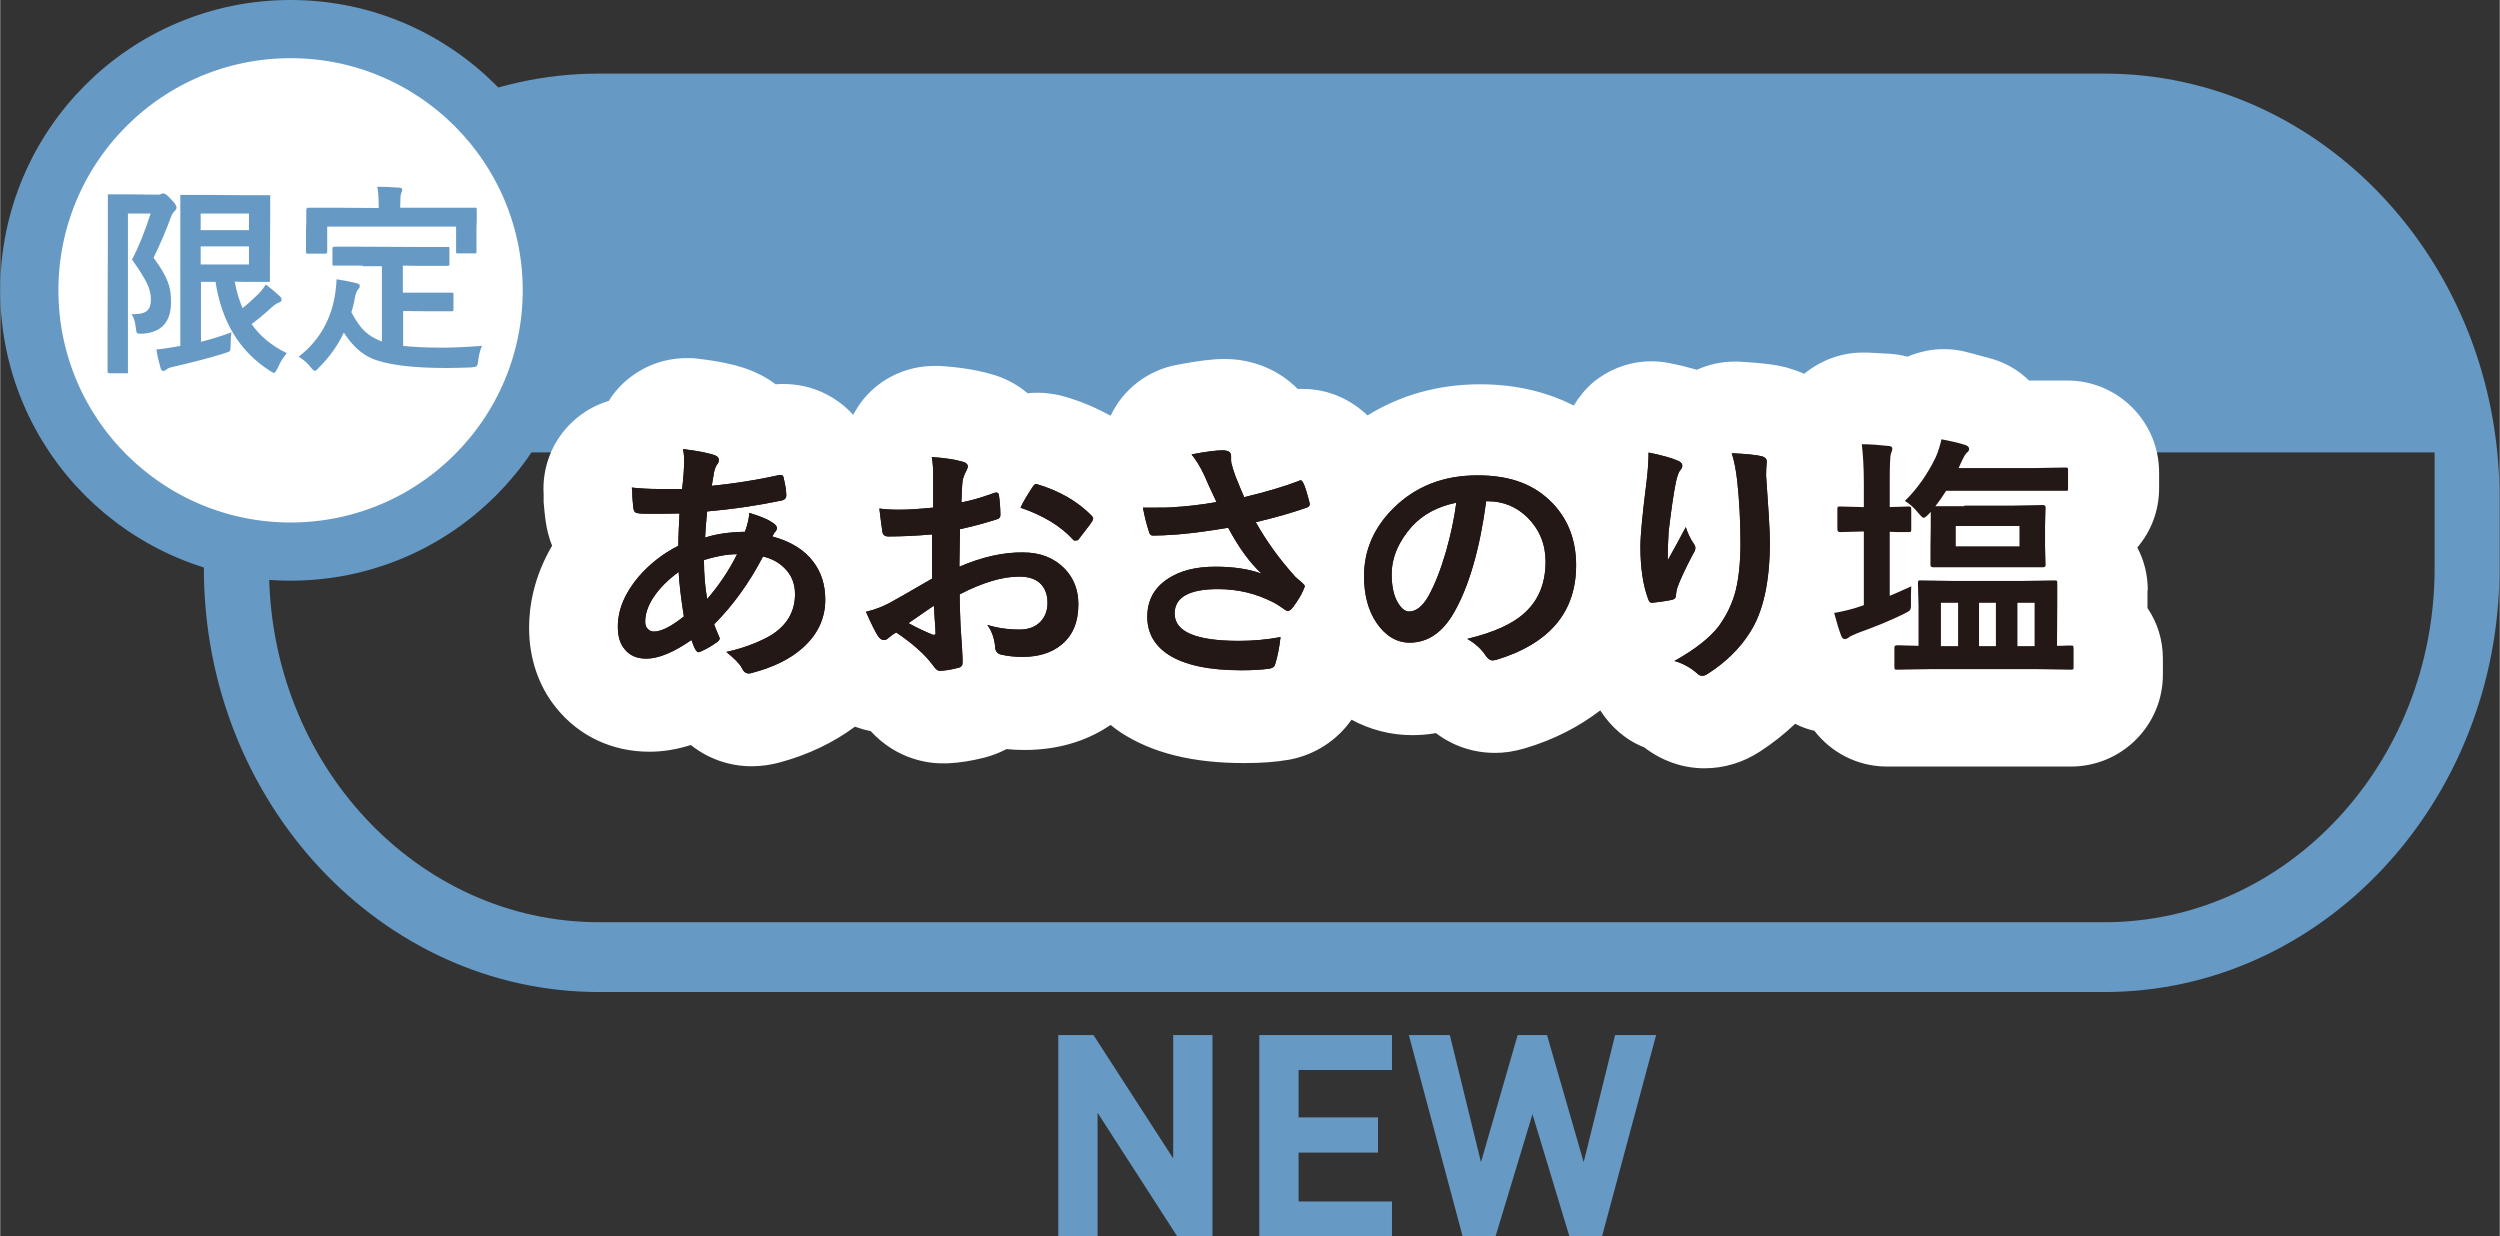
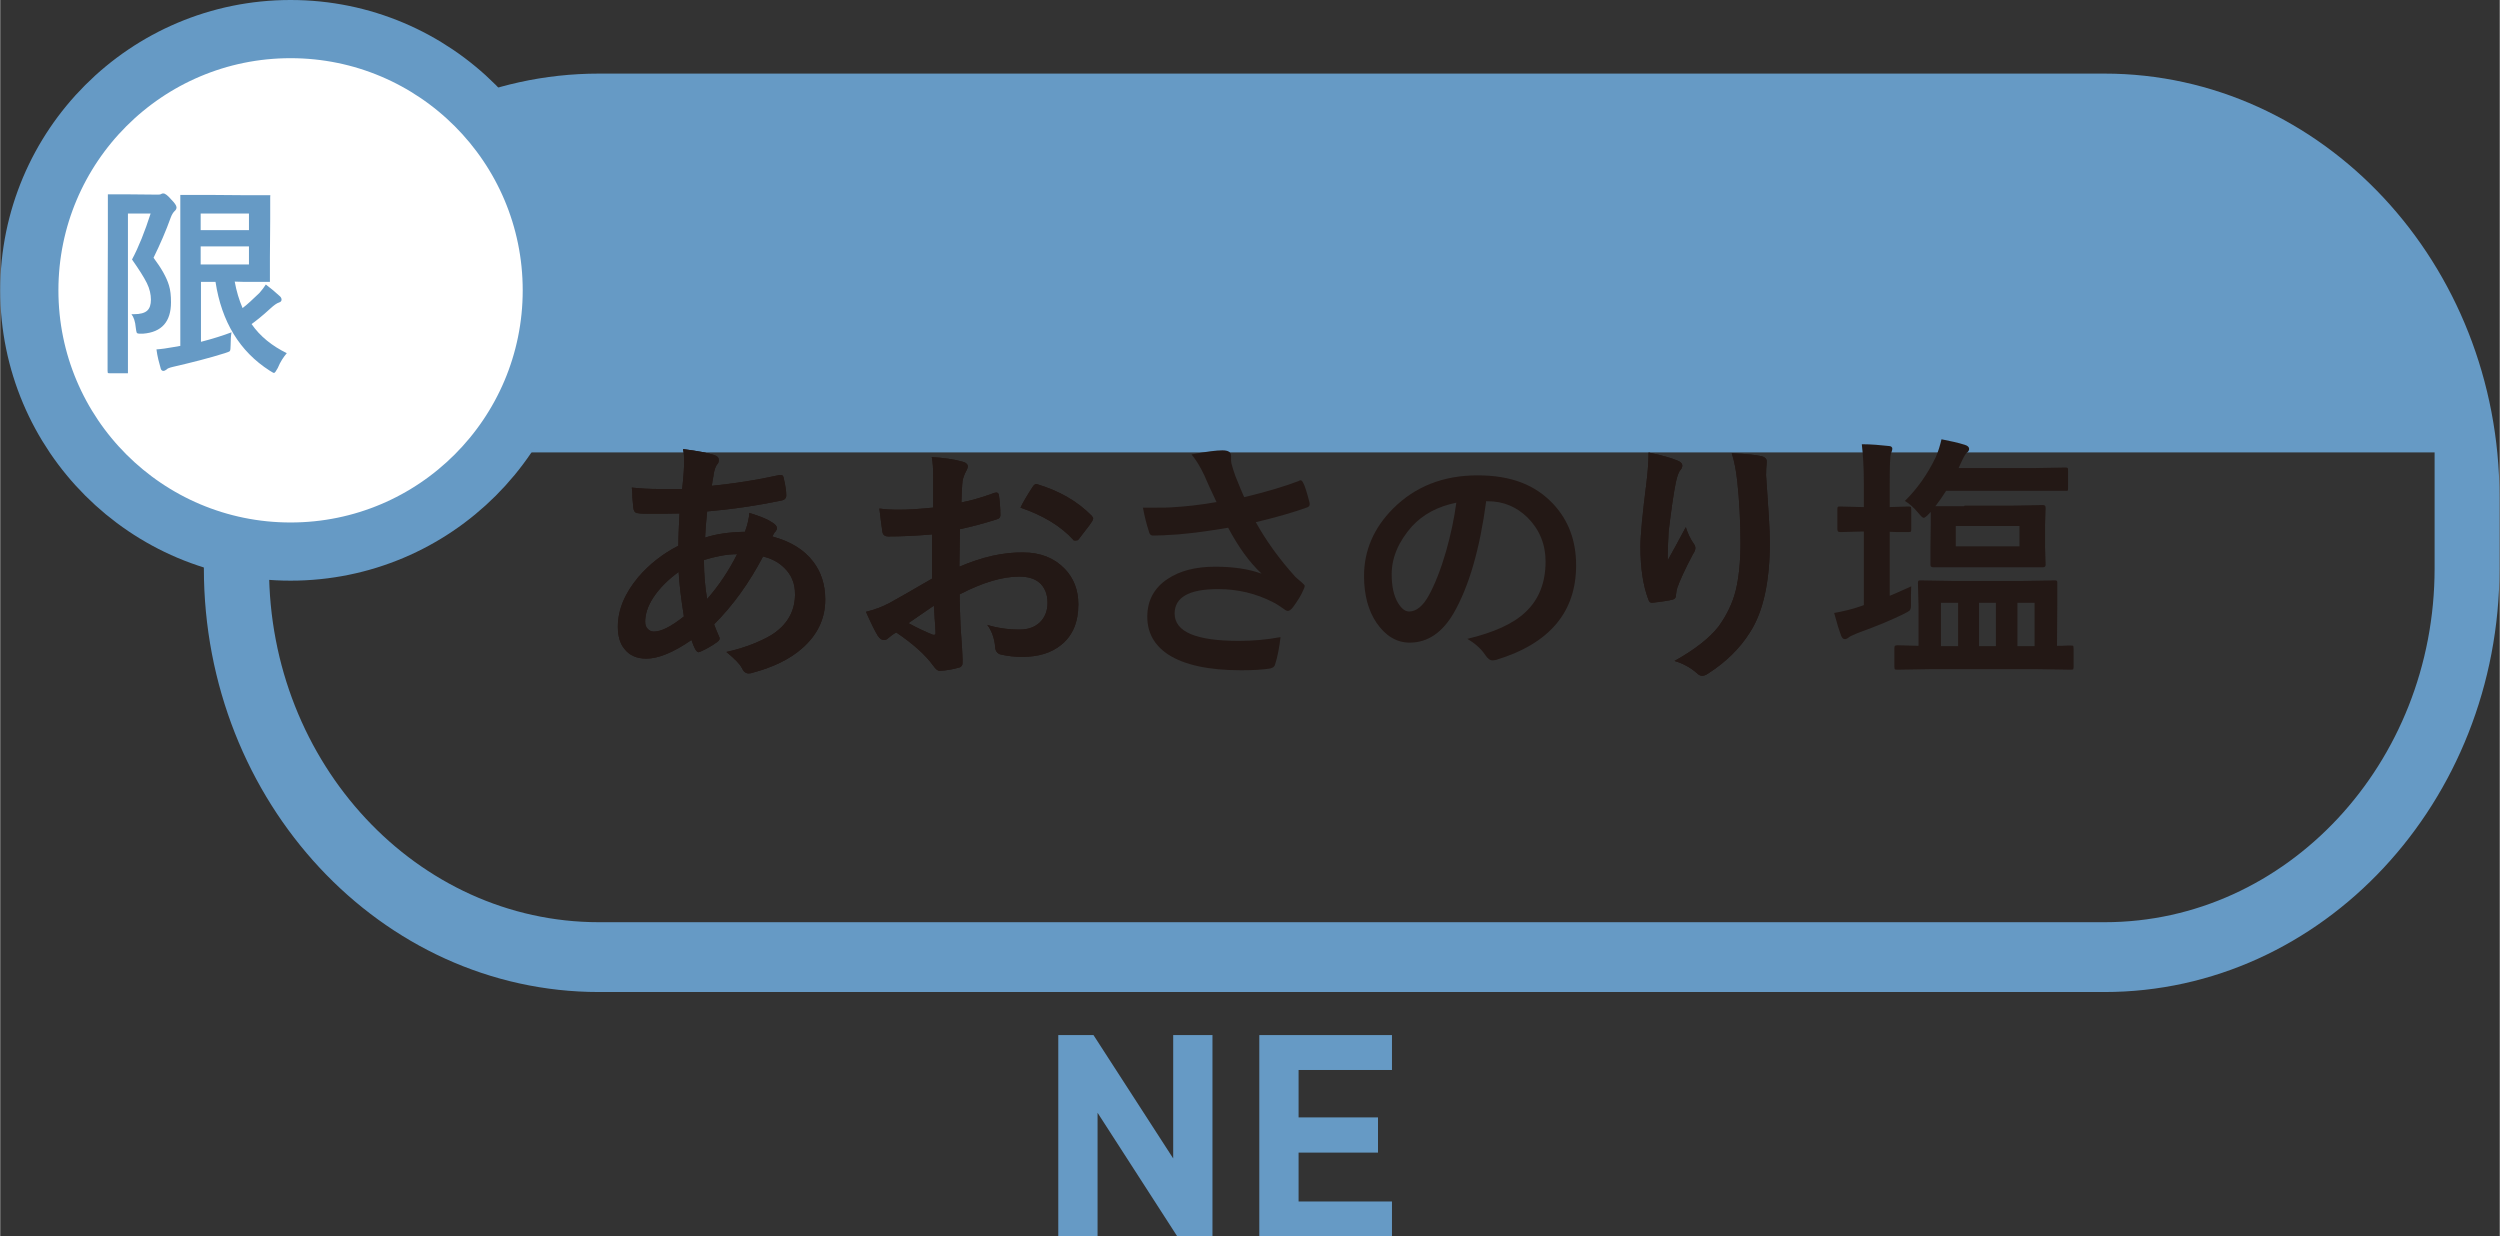
<svg xmlns="http://www.w3.org/2000/svg" id="_レイヤー_2" width="30.31mm" height="14.99mm" viewBox="0 0 85.92 42.5">
  <rect x="0" y="0" width="85.92" height="42.5" fill="#333333" stroke="none" />
  <defs>
    <style>.cls-1{fill:#669ac5;}.cls-1,.cls-2,.cls-3{stroke-width:0px;}.cls-2,.cls-4{fill:#fff;}.cls-3{fill:#231815;}.cls-4{stroke:#669ac5;stroke-miterlimit:10;stroke-width:2px;}</style>
  </defs>
  <g id="_レイヤー_1-2">
    <path class="cls-1" d="M72.34,2.53H20.58c-7.49,0-13.58,6.53-13.58,14.56v2.45c0,8.03,6.09,14.56,13.58,14.56h51.75c7.49,0,13.58-6.53,13.58-14.56v-2.45c0-8.03-6.09-14.56-13.58-14.56ZM72.34,31.7H20.58c-6.25,0-11.34-5.45-11.34-12.16v-3.99h74.44v3.99c0,6.7-5.09,12.16-11.34,12.16Z" />
-     <path class="cls-2" d="M73.82,20.28c0-.53-.13-1.03-.36-1.46.47-.55.75-1.26.75-2.04v-.54c0-1.74-1.41-3.16-3.16-3.16h-1.31c-.38-.37-.85-.64-1.37-.77l-.74-.2c-.27-.07-.54-.11-.81-.11-.43,0-.86.09-1.26.26-.2-.05-.41-.09-.63-.1l-.73-.04c-.06,0-.13,0-.19,0-.73,0-1.44.27-2,.73-.18-.08-.38-.15-.58-.21-.41-.11-.92-.17-1.68-.21-.05,0-.1,0-.14,0-.45,0-.89.1-1.29.28-.28-.08-.59-.16-.95-.23-.2-.04-.41-.06-.61-.06-.72,0-1.43.25-2,.72-.27.23-.49.5-.67.8-.83-.42-1.89-.73-3.22-.73-1.43,0-2.74.37-3.87,1.07-.6-.57-1.37-.91-2.22-.91-.06,0-.12,0-.18,0-.63-.64-1.52-1.03-2.52-1.03-.41,0-.88.06-1.63.2-1.01.19-1.85.84-2.28,1.75-.48-.26-1-.49-1.56-.65-.06-.02-.12-.03-.18-.05-.23-.05-.51-.09-.74-.09-.12,0-.25,0-.37.02-.37-.31-.8-.54-1.29-.67-.5-.14-1.07-.23-1.74-.27-.06,0-.13,0-.19,0-.92,0-1.8.4-2.4,1.11-.15.18-.27.37-.38.57-.6-.66-1.45-1.06-2.39-1.06-.09,0-.18,0-.28.01-.28-.22-.61-.39-.96-.52-.45-.16-1-.28-1.72-.36-.13-.02-.25-.02-.38-.02-.87,0-1.71.36-2.32,1.01-.13.14-.25.3-.35.46-.47.14-.9.39-1.26.73-.68.64-1.04,1.55-.98,2.49v.26c.02.24.04.44.06.59.04.32.12.63.23.91-.64,1.09-.79,2.1-.79,2.82,0,1.04.32,2,.93,2.75.78.97,1.92,1.51,3.21,1.51.47,0,.94-.08,1.42-.23.59.47,1.32.73,2.09.73.33,0,.67-.05.96-.13,1-.27,1.86-.69,2.59-1.23.18.06.36.12.54.15.91.99,2,1.11,2.46,1.11.06,0,.12,0,.18,0,.43-.02.85-.09,1.28-.2.27-.07.52-.17.75-.29.2.02.41.03.62.03,1.35,0,2.31-.42,2.96-.86.11.09.23.18.35.26,1.09.71,2.48,1.05,4.23,1.05.58,0,1.07-.03,1.58-.12.88-.17,1.63-.67,2.12-1.37.63.34,1.34.53,2.08.53.28,0,.55-.02.82-.07.58.44,1.28.68,2.03.68.32,0,.63-.04,1.04-.16,1.01-.3,1.86-.75,2.58-1.3.36.56.87,1.02,1.51,1.27.6.46,1.32.72,2.07.72.68,0,1.33-.2,1.9-.57.45-.29.85-.61,1.22-.96.21.11.43.19.66.24.58.75,1.48,1.23,2.5,1.23h6.32c1.74,0,3.16-1.41,3.16-3.16v-.55c0-.64-.19-1.24-.53-1.74v-.59Z" />
    <path class="cls-3" d="M23.5,15.44c.48.06.82.13,1.04.2.11.04.16.09.16.16,0,.06-.01.11-.04.14-.06.07-.1.18-.13.32,0,.05-.02.13-.04.24-.01.08-.02.15-.03.2.78-.08,1.56-.2,2.32-.37.02,0,.04,0,.06,0,.05,0,.08.03.09.1.06.25.09.45.09.6,0,.1-.06.16-.19.18-.87.18-1.71.3-2.53.37-.04.37-.06.67-.07.9.36-.12.81-.19,1.37-.2.09-.25.14-.47.15-.65.39.12.65.23.79.33.11.07.16.13.16.2,0,.03-.02.07-.05.11-.03.02-.06.08-.11.17.62.17,1.09.45,1.4.86.28.36.42.8.42,1.31,0,.66-.27,1.22-.8,1.68-.42.37-.98.64-1.68.83-.06.02-.11.03-.15.03-.1,0-.18-.06-.24-.19s-.24-.31-.53-.55c.33-.07.66-.17,1-.31.28-.12.5-.23.65-.34.48-.34.71-.79.71-1.34,0-.36-.12-.66-.37-.9-.19-.19-.43-.32-.73-.39-.47.9-1.03,1.68-1.68,2.33.02.06.07.2.16.4.02.03.03.07.03.09,0,.04-.03.08-.1.13-.18.13-.36.23-.54.31-.04.02-.07.03-.09.03-.03,0-.06-.03-.09-.07-.06-.1-.1-.21-.15-.35-.62.43-1.14.64-1.55.64-.33,0-.58-.11-.75-.33-.16-.19-.23-.45-.23-.77,0-.58.24-1.15.71-1.71.38-.44.84-.8,1.37-1.07,0-.32.02-.69.04-1.11-.22,0-.42.01-.6.01h-.32c-.27,0-.44,0-.51-.02-.1,0-.15-.08-.16-.2-.01-.08-.02-.19-.03-.34,0-.17-.01-.29-.02-.34.27.03.59.05.94.05.06,0,.32,0,.79,0,.05-.43.07-.76.07-.97,0-.14-.01-.27-.04-.4ZM23.32,19.66c-.37.27-.66.56-.87.88-.19.29-.28.57-.28.83,0,.11.03.2.1.26.05.05.12.08.2.08.25,0,.59-.17,1.03-.52-.1-.63-.16-1.14-.18-1.53ZM24.3,20.59c.41-.47.75-.98,1.03-1.54-.37,0-.75.08-1.14.2,0,.5.04.94.11,1.34Z" />
    <path class="cls-3" d="M32.07,17.45v-1.02c0-.3-.01-.54-.05-.72.43.03.78.08,1.06.16.12.03.18.09.18.17,0,.03-.02.08-.05.14-.07.13-.11.24-.13.35-.02.17-.03.42-.04.74.32-.06.7-.17,1.14-.33.02,0,.04-.01.06-.01.05,0,.08.03.09.09.03.22.05.45.05.69,0,.07-.04.12-.12.14-.47.15-.9.26-1.27.34l-.02,1.29c.79-.34,1.52-.5,2.19-.49.6,0,1.07.19,1.43.56.31.32.47.73.47,1.22,0,.61-.19,1.07-.58,1.39-.34.28-.79.42-1.35.42-.26,0-.51-.03-.73-.08-.13-.03-.2-.13-.2-.27-.03-.3-.12-.55-.27-.75.32.1.69.16,1.11.16.29,0,.52-.08.7-.25.17-.17.26-.39.26-.67,0-.31-.1-.54-.29-.7-.17-.14-.4-.2-.69-.2-.57,0-1.25.2-2.04.61,0,.38.02.74.03,1.07.05.69.07,1.08.07,1.16,0,.1,0,.17-.01.19-.02.05-.06.09-.12.1-.22.06-.44.1-.66.11-.06,0-.13-.05-.22-.18-.27-.37-.69-.75-1.27-1.14-.11.06-.2.13-.28.2-.04.04-.09.06-.15.06-.07,0-.14-.05-.2-.14-.09-.14-.23-.42-.41-.83.29-.07.56-.17.82-.31.27-.15.75-.42,1.45-.83v-1.52c-.59.05-1.09.07-1.5.07-.13,0-.2-.06-.21-.19-.02-.14-.06-.4-.1-.77.19.03.43.04.7.04.26,0,.63-.02,1.13-.07ZM32.09,20.82c-.38.26-.67.46-.87.6.31.17.59.3.84.4.02,0,.04,0,.05,0,.03,0,.04-.02.04-.05,0,0,0-.02,0-.03,0-.09-.01-.25-.03-.48-.01-.23-.02-.38-.03-.46ZM35.07,17.45c.1-.21.24-.44.41-.7.05-.08.09-.11.12-.11,0,0,.02,0,.03,0,.77.23,1.4.59,1.89,1.09.03.04.05.07.05.09,0,.01-.01.04-.03.09-.05.08-.13.19-.25.34-.13.17-.21.27-.23.3-.01.02-.05.03-.1.03-.04,0-.07,0-.08-.03-.42-.46-1.02-.83-1.81-1.1Z" />
    <path class="cls-3" d="M41.81,17.26c-.2-.42-.34-.73-.42-.92-.14-.3-.29-.54-.44-.72.52-.1.87-.14,1.06-.14.2,0,.3.06.3.19v.13s0,.09.01.12c.03.13.08.28.14.45.14.36.25.6.3.72.71-.17,1.33-.35,1.86-.55.03-.02.06-.03.08-.03.03,0,.06.03.09.09.06.11.13.34.22.69,0,.02,0,.04,0,.05,0,.05-.03.08-.08.1-.47.17-1.06.34-1.77.51.35.63.8,1.26,1.36,1.88.05.05.13.11.23.2.06.05.09.09.09.11,0,.04-.02.09-.05.15-.07.17-.19.36-.35.58-.07.09-.13.13-.18.13-.03,0-.08-.02-.14-.07-.16-.11-.28-.19-.37-.23-.58-.3-1.21-.45-1.89-.45-.99,0-1.49.28-1.49.84,0,.63.74.94,2.21.94.47,0,.95-.04,1.43-.13-.04.35-.1.67-.19.95-.02.07-.08.11-.17.13-.25.04-.58.06-.99.06-1.12,0-1.95-.18-2.51-.54-.48-.32-.72-.75-.72-1.3s.23-.99.7-1.3c.42-.28.96-.42,1.64-.42.62,0,1.15.08,1.59.24-.42-.39-.8-.92-1.15-1.58-.58.1-1.15.18-1.72.23-.4.03-.69.04-.87.04-.07,0-.12-.05-.14-.16-.07-.21-.14-.48-.2-.8.18,0,.34,0,.48,0,.21,0,.42,0,.63-.02.36-.02.83-.07,1.41-.17Z" />
    <path class="cls-3" d="M51.08,17.22c-.22,1.65-.59,2.93-1.11,3.84-.39.68-.9,1.03-1.52,1.03-.45,0-.83-.23-1.14-.68-.29-.43-.43-.97-.43-1.61,0-.87.33-1.65,1-2.32.76-.76,1.73-1.14,2.9-1.14s1.99.33,2.61.99c.52.56.78,1.26.78,2.1,0,1.61-.91,2.69-2.74,3.25-.05.01-.1.02-.13.02-.09,0-.17-.06-.25-.18-.13-.2-.33-.39-.62-.56.92-.22,1.58-.52,2-.92.46-.43.69-1.01.69-1.74,0-.59-.21-1.1-.62-1.51-.38-.37-.83-.56-1.37-.56h-.03ZM50.05,17.28c-.64.13-1.14.4-1.52.81-.46.52-.7,1.07-.7,1.65,0,.41.07.74.22.99.12.19.24.29.38.29.24,0,.47-.18.67-.54.22-.4.42-.91.6-1.53.16-.57.28-1.12.35-1.66Z" />
    <path class="cls-3" d="M56.68,15.56c.44.09.76.18.97.27.11.04.17.1.17.18,0,.05-.02.09-.06.14-.06.06-.11.2-.16.42-.08.39-.16.96-.25,1.7-.02.39-.03.64-.03.76,0,.08,0,.15,0,.23.21-.38.42-.76.62-1.14.07.22.16.41.28.58.03.04.05.09.05.14,0,.06-.03.13-.09.22-.28.53-.45.91-.53,1.14-.02.06-.04.15-.05.27,0,.08-.04.12-.11.14-.11.03-.35.07-.71.11-.06,0-.1-.03-.13-.12-.18-.48-.27-1.08-.27-1.81,0-.38.07-1.12.21-2.22.05-.41.07-.75.07-1.01ZM59.52,15.58c.5.02.84.06,1.02.1.12.03.18.09.18.17,0,.02,0,.05,0,.08-.01.08-.02.22-.02.41.08,1.12.13,1.89.13,2.3,0,1.36-.23,2.39-.68,3.09-.35.56-.84,1.04-1.47,1.44-.06.04-.12.06-.18.06-.06,0-.12-.03-.19-.1-.22-.19-.48-.33-.76-.41.7-.39,1.21-.79,1.52-1.19.28-.39.48-.8.59-1.25.1-.42.16-.95.16-1.6,0-.77-.04-1.47-.11-2.13-.04-.37-.1-.69-.19-.97Z" />
    <path class="cls-3" d="M65.69,20.15c0,.09-.01.19-.01.31,0,.07,0,.14,0,.23v.14c0,.08-.02.13-.05.16-.02.02-.09.06-.19.11-.4.2-.93.42-1.59.66-.16.07-.26.11-.28.13-.06.05-.12.08-.16.08-.06,0-.1-.04-.13-.12-.07-.18-.15-.44-.24-.78.33-.06.62-.13.88-.22l.14-.05v-2.53h-.05l-.77.02c-.06,0-.09-.03-.09-.1v-.67c0-.05,0-.08.02-.1,0,0,.03-.01.07-.01l.77.02h.05v-.81c0-.56-.03-1.01-.07-1.35.33,0,.64.03.92.06.09,0,.13.04.13.1,0,.03-.02.09-.05.17-.03.1-.04.43-.04.99v.84l.64-.02s.08,0,.09.02c0,.01.01.04.01.09v.67s0,.08-.02.09c0,0-.03.01-.08.01,0,0-.07,0-.2,0-.13,0-.28,0-.44-.01v2.2c.13-.05.37-.16.75-.33ZM66.43,23l-1.21.02c-.05,0-.08,0-.1-.02,0-.01-.01-.04-.01-.08v-.64s0-.07.02-.08.04-.02.09-.02l.72.02v-1.38l-.02-.77s0-.08.02-.09.04-.01.08-.01l1.18.02h2.24l1.18-.02s.07,0,.08.02.01.04.01.08v.75s-.01,1.4-.01,1.4c.12,0,.23,0,.35-.01.07,0,.11,0,.12,0,.05,0,.08,0,.09.02,0,.01.01.04.01.08v.64s0,.07-.02.08c0,0-.03.01-.08.01l-1.23-.02h-3.52ZM67.52,17.38h1.62l1.08-.02c.06,0,.09.03.09.1l-.02.61v.71l.02.63c0,.06-.03.09-.09.09h-1.08s-1.62,0-1.62,0h-1.07c-.06,0-.1-.02-.1-.08v-.63s.01-.71.01-.71v-.48s-.05.04-.05.05c-.09.1-.16.15-.19.15-.04,0-.1-.06-.19-.17-.14-.17-.29-.31-.46-.41.41-.4.77-.9,1.06-1.5.09-.2.15-.41.2-.62.31.06.58.12.8.19.1.03.15.08.15.14,0,.05-.03.1-.09.14-.04.04-.11.16-.2.36,0,0-.02.04-.04.09-.01.03-.03.05-.03.07h2.56l1.11-.02s.07,0,.08.02.01.04.01.08v.62s0,.07-.02.08c0,0-.03,0-.08,0h-1.11s-2.98,0-2.98,0c-.14.22-.26.39-.37.53h.99ZM66.71,22.21h.59v-1.49h-.59v1.49ZM69.41,18.78v-.7h-2.19v.7h2.19ZM68.02,22.21h.58v-1.49h-.58v1.49ZM69.93,20.72h-.59v1.49h.59v-1.49Z" />
    <path class="cls-3" d="M23.5,15.44c.48.06.82.13,1.04.2.11.04.16.09.16.16,0,.06-.01.11-.04.14-.06.07-.1.18-.13.32,0,.05-.02.13-.04.24-.01.08-.02.15-.03.2.78-.08,1.56-.2,2.32-.37.02,0,.04,0,.06,0,.05,0,.08.03.09.1.06.25.09.45.09.6,0,.1-.06.16-.19.18-.87.18-1.71.3-2.53.37-.04.37-.06.67-.07.9.36-.12.81-.19,1.37-.2.09-.25.14-.47.15-.65.39.12.65.23.79.33.11.07.16.13.16.2,0,.03-.02.07-.05.11-.03.02-.06.08-.11.17.62.17,1.09.45,1.4.86.28.36.42.8.42,1.31,0,.66-.27,1.22-.8,1.68-.42.37-.98.64-1.68.83-.06.02-.11.03-.15.03-.1,0-.18-.06-.24-.19s-.24-.31-.53-.55c.33-.07.66-.17,1-.31.28-.12.5-.23.65-.34.48-.34.71-.79.71-1.34,0-.36-.12-.66-.37-.9-.19-.19-.43-.32-.73-.39-.47.9-1.03,1.68-1.68,2.33.02.06.07.2.16.4.02.03.03.07.03.09,0,.04-.03.08-.1.13-.18.13-.36.23-.54.31-.04.02-.07.03-.09.03-.03,0-.06-.03-.09-.07-.06-.1-.1-.21-.15-.35-.62.43-1.14.64-1.55.64-.33,0-.58-.11-.75-.33-.16-.19-.23-.45-.23-.77,0-.58.24-1.15.71-1.71.38-.44.84-.8,1.37-1.07,0-.32.02-.69.04-1.11-.22,0-.42.01-.6.01h-.32c-.27,0-.44,0-.51-.02-.1,0-.15-.08-.16-.2-.01-.08-.02-.19-.03-.34,0-.17-.01-.29-.02-.34.27.03.59.05.94.05.06,0,.32,0,.79,0,.05-.43.07-.76.07-.97,0-.14-.01-.27-.04-.4ZM23.32,19.66c-.37.27-.66.56-.87.88-.19.29-.28.57-.28.83,0,.11.03.2.1.26.05.05.12.08.2.08.25,0,.59-.17,1.03-.52-.1-.63-.16-1.14-.18-1.53ZM24.3,20.59c.41-.47.75-.98,1.03-1.54-.37,0-.75.08-1.14.2,0,.5.04.94.11,1.34Z" />
    <path class="cls-3" d="M32.07,17.45v-1.02c0-.3-.01-.54-.05-.72.43.03.78.08,1.06.16.12.03.18.09.18.17,0,.03-.02.08-.05.14-.07.13-.11.24-.13.35-.02.17-.03.42-.04.74.32-.06.7-.17,1.14-.33.02,0,.04-.01.06-.01.05,0,.08.03.09.09.03.22.05.45.05.69,0,.07-.04.12-.12.14-.47.15-.9.26-1.27.34l-.02,1.29c.79-.34,1.52-.5,2.19-.49.6,0,1.07.19,1.43.56.31.32.47.73.47,1.22,0,.61-.19,1.07-.58,1.39-.34.28-.79.42-1.35.42-.26,0-.51-.03-.73-.08-.13-.03-.2-.13-.2-.27-.03-.3-.12-.55-.27-.75.32.1.69.16,1.11.16.29,0,.52-.08.7-.25.17-.17.26-.39.26-.67,0-.31-.1-.54-.29-.7-.17-.14-.4-.2-.69-.2-.57,0-1.25.2-2.04.61,0,.38.02.74.03,1.07.05.69.07,1.08.07,1.16,0,.1,0,.17-.01.19-.02.05-.06.09-.12.1-.22.06-.44.1-.66.11-.06,0-.13-.05-.22-.18-.27-.37-.69-.75-1.27-1.14-.11.06-.2.13-.28.2-.04.04-.09.06-.15.06-.07,0-.14-.05-.2-.14-.09-.14-.23-.42-.41-.83.29-.07.56-.17.82-.31.27-.15.75-.42,1.45-.83v-1.52c-.59.05-1.09.07-1.5.07-.13,0-.2-.06-.21-.19-.02-.14-.06-.4-.1-.77.19.03.43.04.7.04.26,0,.63-.02,1.13-.07ZM32.09,20.82c-.38.26-.67.46-.87.6.31.17.59.3.84.4.02,0,.04,0,.05,0,.03,0,.04-.02.04-.05,0,0,0-.02,0-.03,0-.09-.01-.25-.03-.48-.01-.23-.02-.38-.03-.46ZM35.07,17.45c.1-.21.24-.44.41-.7.05-.08.09-.11.12-.11,0,0,.02,0,.03,0,.77.23,1.4.59,1.89,1.09.03.04.05.07.05.09,0,.01-.01.04-.03.09-.05.08-.13.19-.25.34-.13.17-.21.27-.23.3-.01.02-.05.03-.1.03-.04,0-.07,0-.08-.03-.42-.46-1.02-.83-1.81-1.1Z" />
-     <path class="cls-3" d="M41.81,17.26c-.2-.42-.34-.73-.42-.92-.14-.3-.29-.54-.44-.72.52-.1.87-.14,1.06-.14.2,0,.3.06.3.19v.13s0,.09.01.12c.03.13.08.28.14.45.14.36.25.6.3.72.71-.17,1.33-.35,1.86-.55.03-.02.06-.03.08-.03.03,0,.06.03.09.09.06.11.13.34.22.69,0,.02,0,.04,0,.05,0,.05-.03.08-.08.1-.47.17-1.06.34-1.77.51.35.63.8,1.26,1.36,1.88.05.05.13.11.23.2.06.05.09.09.09.11,0,.04-.02.09-.05.15-.07.17-.19.36-.35.58-.07.09-.13.13-.18.13-.03,0-.08-.02-.14-.07-.16-.11-.28-.19-.37-.23-.58-.3-1.21-.45-1.89-.45-.99,0-1.49.28-1.49.84,0,.63.74.94,2.21.94.47,0,.95-.04,1.43-.13-.04.35-.1.67-.19.95-.02.07-.08.11-.17.13-.25.04-.58.06-.99.06-1.12,0-1.95-.18-2.51-.54-.48-.32-.72-.75-.72-1.3s.23-.99.7-1.3c.42-.28.96-.42,1.64-.42.62,0,1.15.08,1.59.24-.42-.39-.8-.92-1.15-1.58-.58.1-1.15.18-1.72.23-.4.03-.69.04-.87.04-.07,0-.12-.05-.14-.16-.07-.21-.14-.48-.2-.8.18,0,.34,0,.48,0,.21,0,.42,0,.63-.02.36-.02.83-.07,1.41-.17Z" />
-     <path class="cls-3" d="M51.08,17.22c-.22,1.65-.59,2.93-1.11,3.84-.39.68-.9,1.03-1.52,1.03-.45,0-.83-.23-1.14-.68-.29-.43-.43-.97-.43-1.61,0-.87.33-1.65,1-2.32.76-.76,1.73-1.14,2.9-1.14s1.99.33,2.61.99c.52.56.78,1.26.78,2.1,0,1.61-.91,2.69-2.74,3.25-.05.01-.1.02-.13.02-.09,0-.17-.06-.25-.18-.13-.2-.33-.39-.62-.56.92-.22,1.58-.52,2-.92.46-.43.69-1.01.69-1.74,0-.59-.21-1.1-.62-1.51-.38-.37-.83-.56-1.37-.56h-.03ZM50.05,17.28c-.64.13-1.14.4-1.52.81-.46.52-.7,1.07-.7,1.65,0,.41.07.74.22.99.12.19.24.29.38.29.24,0,.47-.18.67-.54.22-.4.42-.91.6-1.53.16-.57.28-1.12.35-1.66Z" />
    <path class="cls-3" d="M56.68,15.56c.44.09.76.18.97.27.11.04.17.1.17.18,0,.05-.02.09-.06.14-.06.06-.11.2-.16.42-.08.39-.16.96-.25,1.7-.02.39-.03.64-.03.76,0,.08,0,.15,0,.23.21-.38.42-.76.62-1.14.07.22.16.41.28.58.03.04.05.09.05.14,0,.06-.03.13-.09.22-.28.53-.45.91-.53,1.14-.02.06-.04.15-.05.27,0,.08-.04.12-.11.14-.11.03-.35.07-.71.11-.06,0-.1-.03-.13-.12-.18-.48-.27-1.08-.27-1.81,0-.38.07-1.12.21-2.22.05-.41.07-.75.07-1.01ZM59.52,15.58c.5.02.84.06,1.02.1.12.03.18.09.18.17,0,.02,0,.05,0,.08-.01.08-.02.22-.02.41.08,1.12.13,1.89.13,2.3,0,1.36-.23,2.39-.68,3.09-.35.56-.84,1.04-1.47,1.44-.06.04-.12.06-.18.06-.06,0-.12-.03-.19-.1-.22-.19-.48-.33-.76-.41.7-.39,1.21-.79,1.52-1.19.28-.39.48-.8.59-1.25.1-.42.16-.95.16-1.6,0-.77-.04-1.47-.11-2.13-.04-.37-.1-.69-.19-.97Z" />
    <path class="cls-1" d="M40.46,42.5l-2.74-4.25v4.25h-1.35v-6.92h1.21l2.74,4.24v-4.24h1.35v6.92h-1.2Z" />
    <path class="cls-1" d="M43.28,42.5v-6.92h4.56v1.2h-3.21v1.63h2.73v1.21h-2.73v1.68h3.21v1.2h-4.56Z" />
-     <path class="cls-1" d="M55.07,42.5h-1.13l-1.27-4.2-1.27,4.2h-1.13l-1.85-6.92h1.41l1.07,4.37,1.26-4.37h1.01l1.26,4.37,1.08-4.37h1.41l-1.86,6.92Z" />
    <circle class="cls-4" cx="9.98" cy="9.98" r="8.98" />
    <path class="cls-1" d="M4.5,10.8s.07,0,.1,0c.21,0,.36-.04.45-.12.09-.08.13-.21.13-.38s-.04-.37-.14-.57c-.1-.2-.27-.47-.51-.81.23-.43.44-.96.64-1.58h-.78v5.42s0,.06,0,.07c0,0-.03,0-.06,0h-.57s-.05,0-.06-.01c0,0-.01-.03-.01-.07v-1.48s.01-3.02.01-3.02v-1.49s0-.07,0-.08c0,0,.03,0,.07,0h.59s1.03.01,1.03.01c.07,0,.11,0,.14-.02s.05-.02.08-.02c.06,0,.15.07.27.21.12.12.18.21.18.27,0,.04-.02.09-.07.13-.04.04-.09.11-.13.22-.16.45-.36.91-.59,1.38.27.36.45.68.53.95.05.16.07.35.07.58,0,.67-.32,1.03-.96,1.08-.06,0-.09,0-.11,0-.06,0-.1-.01-.11-.04-.01-.02-.02-.08-.03-.16-.02-.22-.07-.37-.15-.47ZM7.95,11.42c-.02.11-.03.26-.03.44,0,.12-.01.19-.03.21-.02.02-.08.04-.17.07-.54.17-1.13.32-1.78.47-.13.03-.2.06-.22.09-.04.03-.08.05-.11.05-.04,0-.07-.02-.09-.07-.06-.21-.12-.43-.15-.67.17-.01.37-.04.59-.08l.23-.04v-5.12s0-.06,0-.07c0,0,.03,0,.06,0h.91s1.24.01,1.24.01h.81s.06,0,.07,0,0,.03,0,.06v.77s-.01,1.3-.01,1.3v.78s0,.06,0,.07c0,0-.03,0-.06,0h-.81s-.34-.01-.34-.01c.06.33.15.63.27.91.16-.12.35-.3.58-.52.09-.1.16-.2.22-.29.17.13.33.26.49.41.04.04.05.08.05.11,0,.05-.03.08-.09.1-.07.02-.17.09-.3.21-.27.25-.49.42-.64.53.29.42.7.75,1.21,1-.11.13-.22.29-.31.51-.06.11-.1.17-.13.17-.02,0-.07-.03-.15-.08-1.03-.66-1.65-1.68-1.86-3.05h-.5v2.06c.39-.1.74-.21,1.06-.33ZM8.55,7.34h-1.66v.57h1.66v-.57ZM8.55,9.09v-.62h-1.66v.62h1.66Z" />
-     <path class="cls-1" d="M12.45,9.13h-.94s-.07,0-.08,0c0,0-.01-.03-.01-.07v-.51s0-.06.02-.06c0,0,.03-.01.07-.01h.94s1.98.01,1.98.01h.94s.06,0,.07,0c0,0,0,.03,0,.06v.51s0,.06-.01.07c0,0-.03.01-.06.01h-.94s-.59-.01-.59-.01v.93h1.66s.07,0,.07,0c0,0,.01.03.01.06v.51s0,.05-.01.06c0,0-.03.01-.07.01h-.8s-.85-.01-.85-.01v1.2c.36.04.81.06,1.35.06.35,0,.81-.02,1.36-.06-.07.16-.11.33-.13.5-.01.11-.03.18-.06.2-.02.02-.08.03-.19.04-.27.01-.54.02-.83.02-1.24,0-2.11-.12-2.6-.34-.34-.15-.66-.44-.94-.88-.2.44-.49.84-.85,1.2-.07.08-.12.12-.15.12-.02,0-.07-.04-.14-.13-.11-.14-.25-.26-.41-.36.71-.55,1.13-1.29,1.26-2.21.03-.22.04-.37.04-.45.2.03.42.07.67.13.09.02.13.05.13.1,0,.04-.02.08-.07.13-.03.04-.06.11-.09.22-.03.19-.07.37-.13.55.15.29.3.5.45.65.16.15.36.27.6.36v-2.59h-.65ZM15.38,7.14h.92c.05-.01.08,0,.08.05v.37s-.01.3-.01.3v.77s0,.06,0,.07c0,0-.03.01-.06.01h-.57s-.06,0-.07-.01c0,0,0-.03,0-.06v-.85h-4.43v.85s0,.06-.02.07c0,0-.03.01-.07.01h-.57s-.06,0-.06-.01c0,0-.01-.03-.01-.06v-.77s.01-.24.01-.24v-.43s.01-.07.06-.07h.93s1.5.01,1.5.01v-.06c0-.31-.02-.53-.05-.67.24,0,.48.01.75.03.07,0,.11.03.11.07,0,.02-.01.07-.04.13-.02.04-.03.18-.03.42v.07h1.64Z" />
  </g>
</svg>